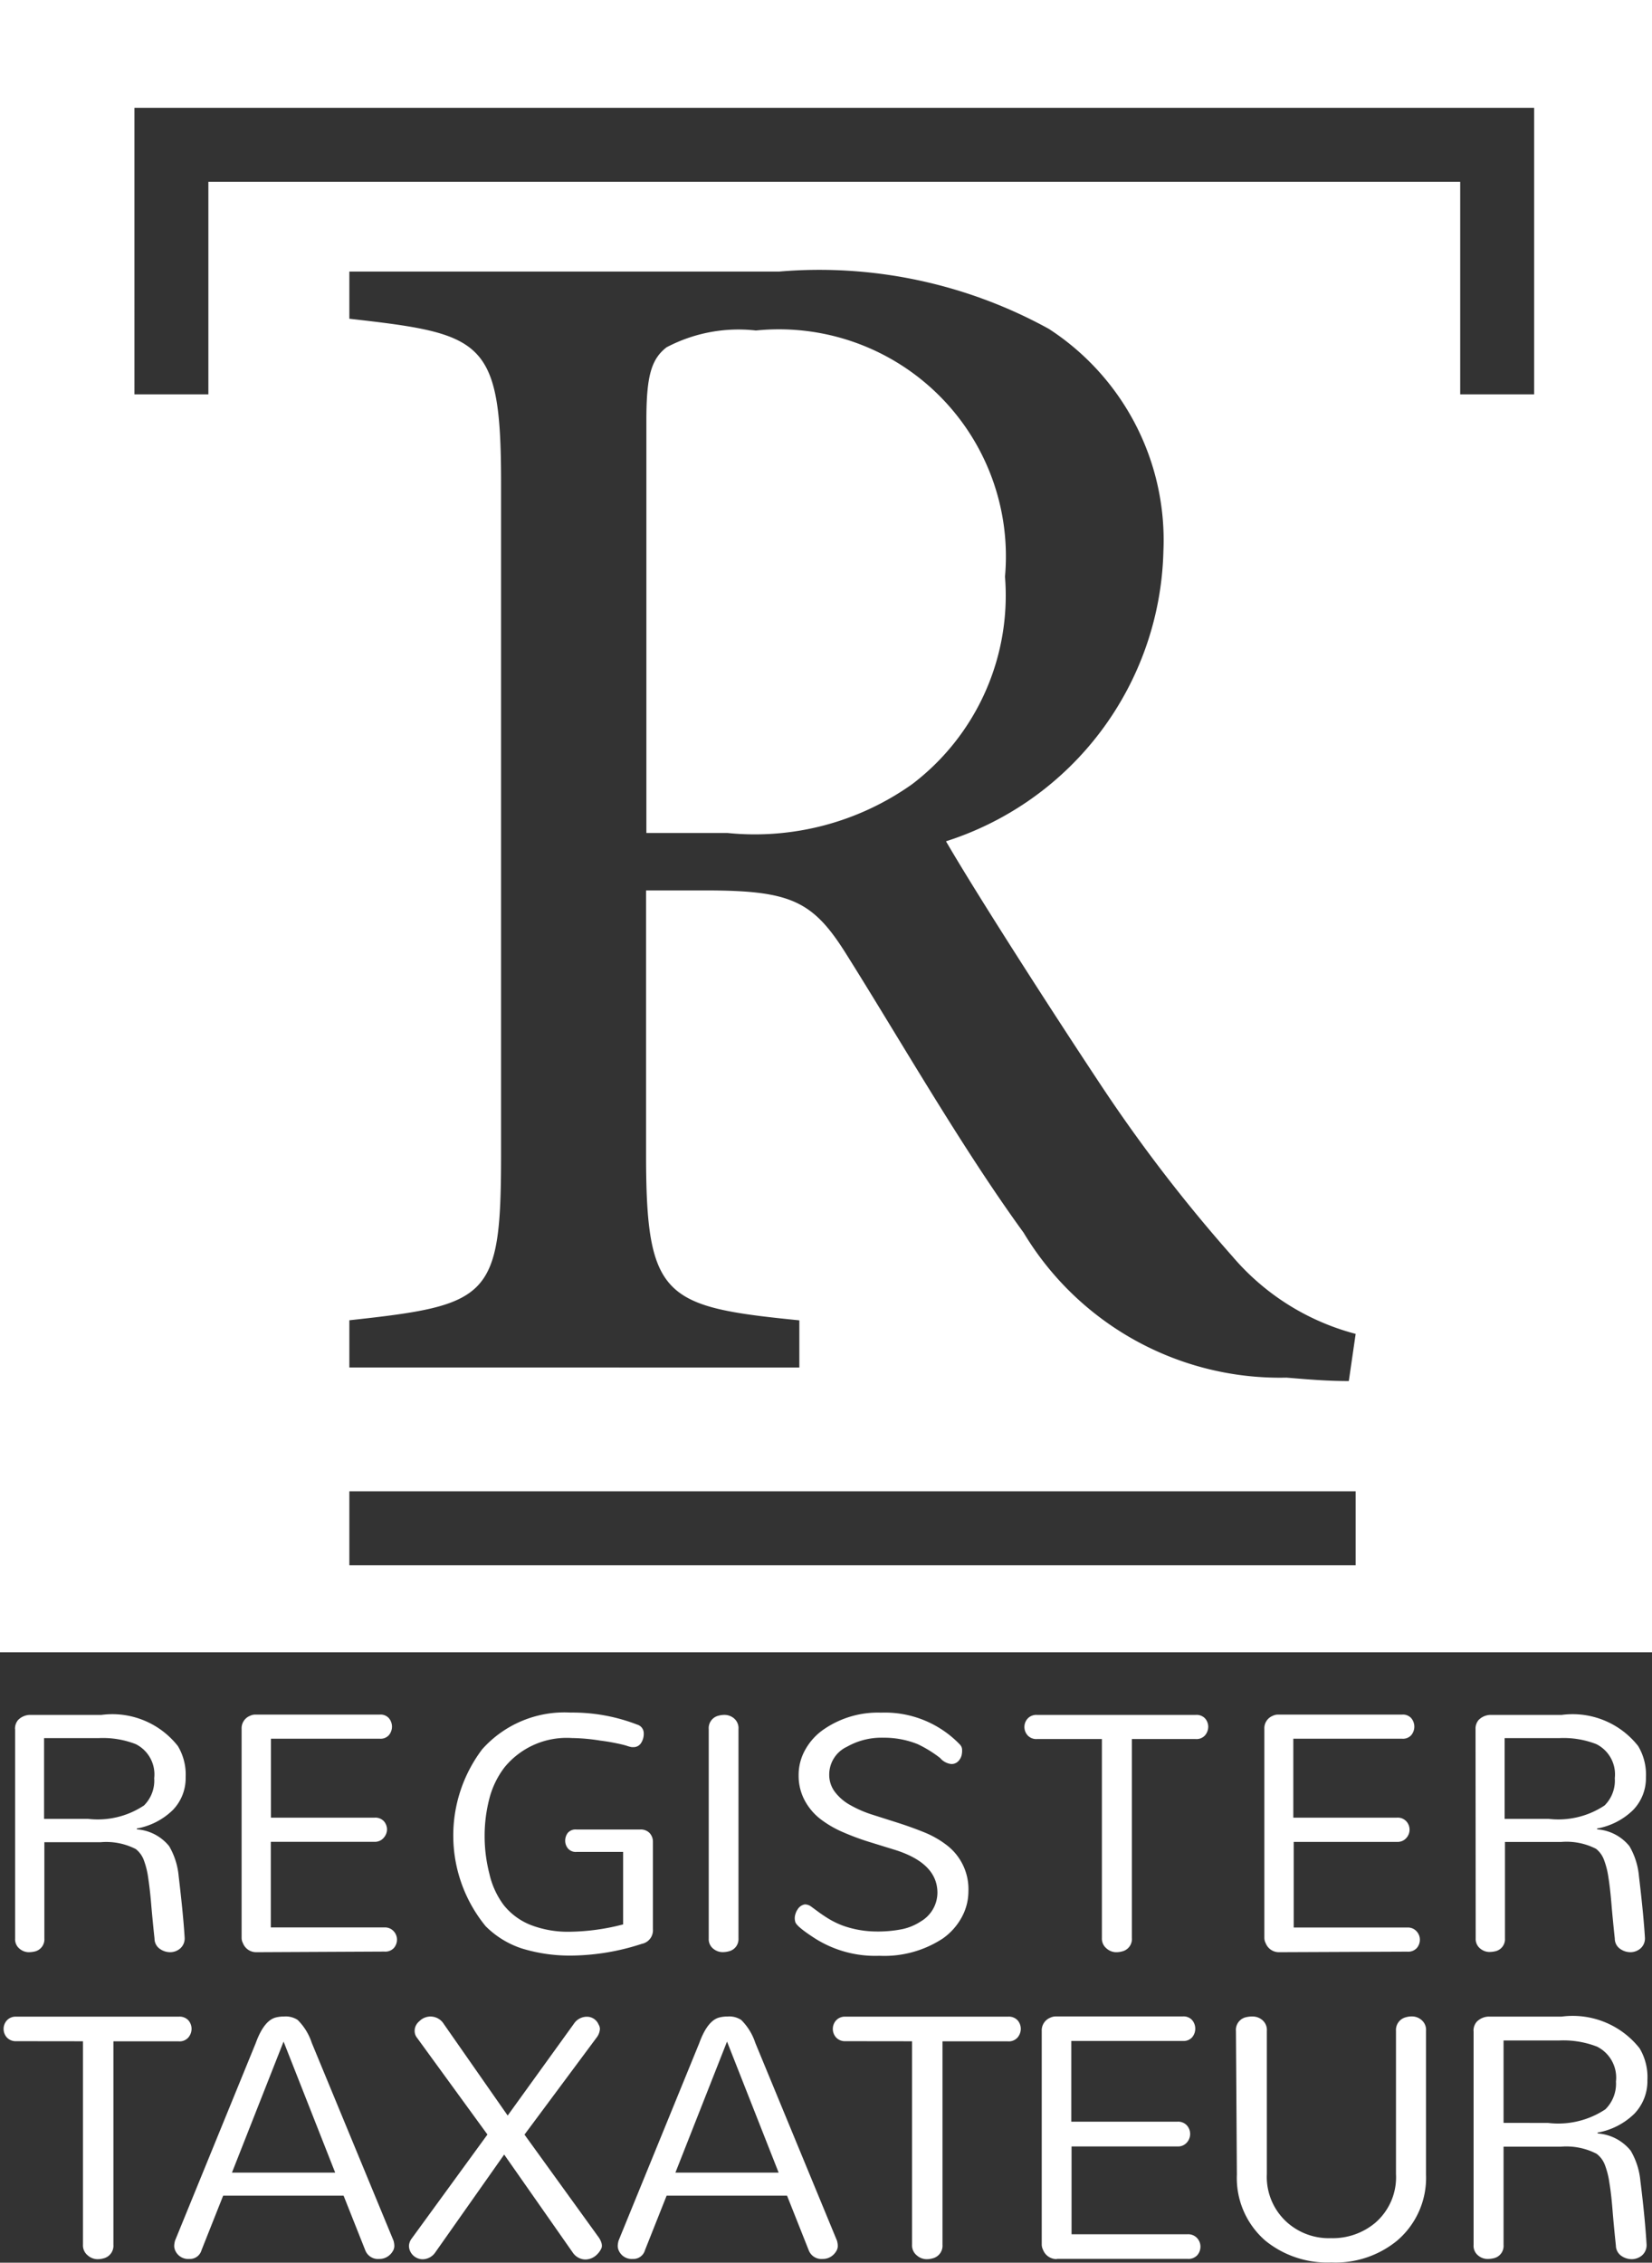
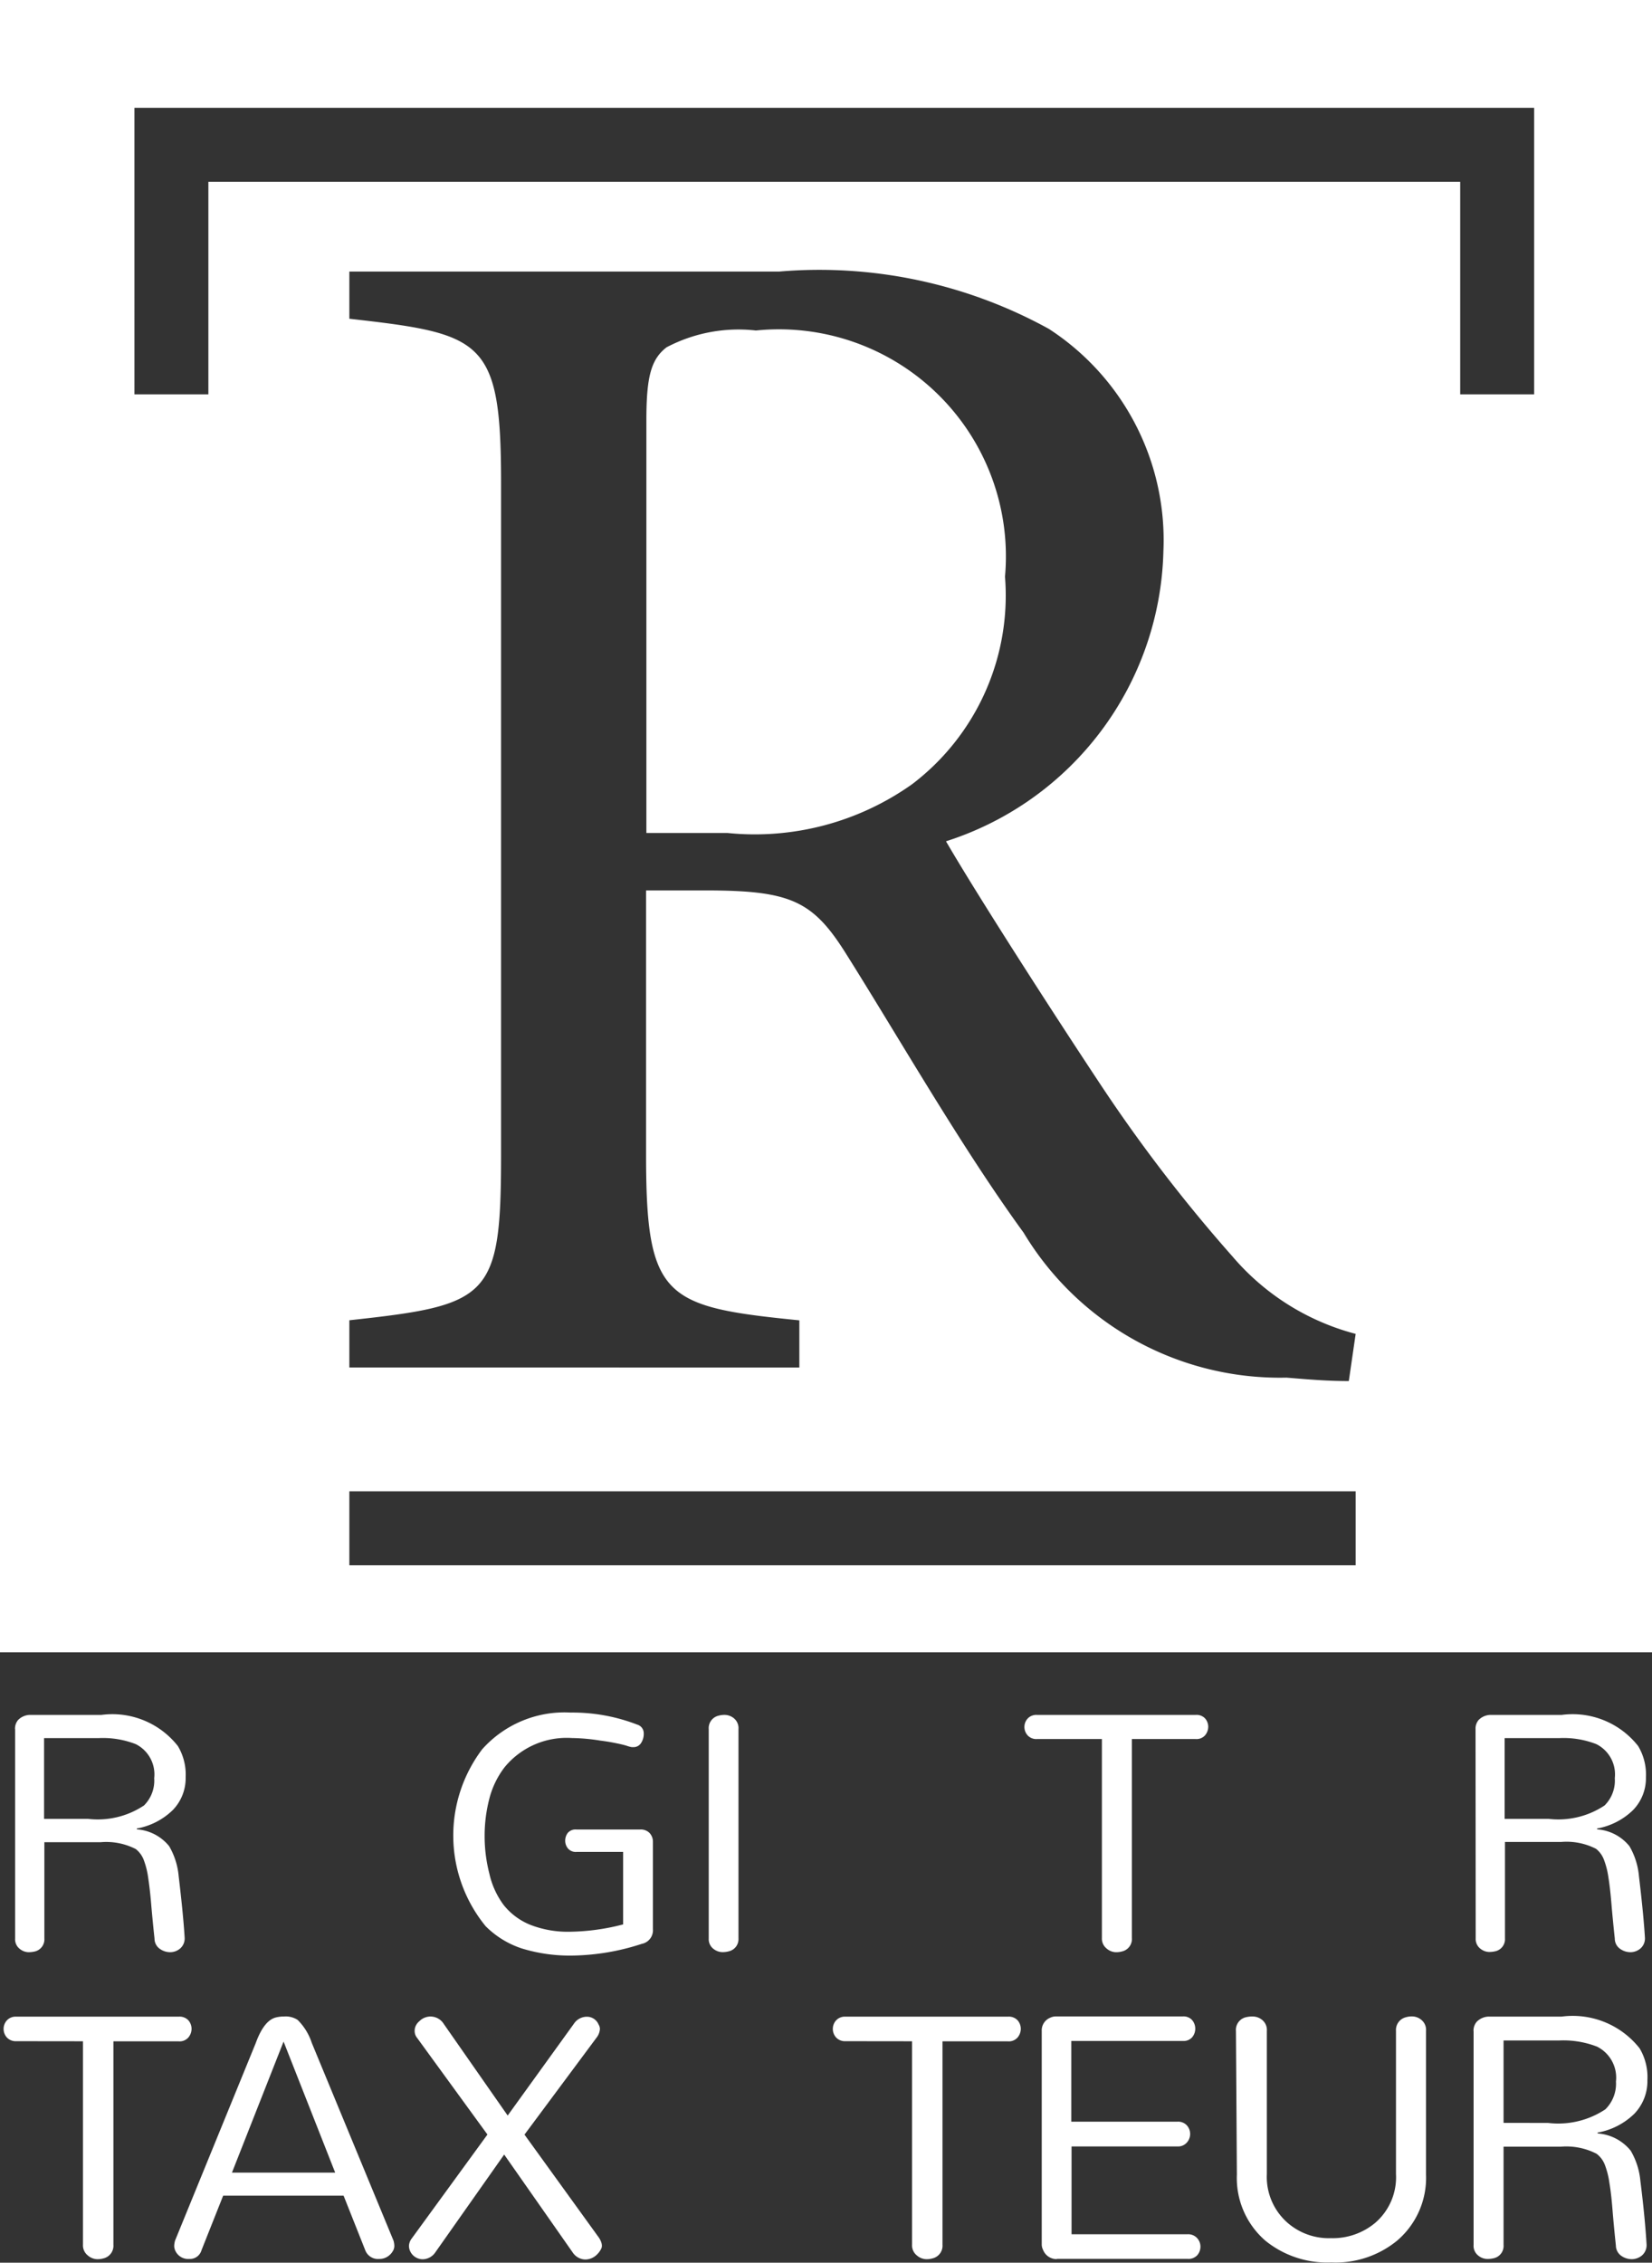
<svg xmlns="http://www.w3.org/2000/svg" id="nrvt" width="21.223" height="29.063" viewBox="0 0 21.223 29.063">
  <rect x="0" y="0" width="21.223" height="29.063" fill="#333333" stroke="none" />
  <g id="Group_1" data-name="Group 1" transform="translate(0.192 21.996)">
    <path id="Path_6" data-name="Path 6" d="M3.46,397.3a.171.171,0,0,1,.039-.116.219.219,0,0,1,.15-.066h.922a1.07,1.07,0,0,1,.981.4.71.71,0,0,1,.1.4.588.588,0,0,1-.164.421.885.885,0,0,1-.463.238v.011a.587.587,0,0,1,.415.216.924.924,0,0,1,.122.382q.061.516.077.792a.171.171,0,0,1-.058.141.2.2,0,0,1-.131.047.231.231,0,0,1-.131-.044.16.16,0,0,1-.067-.131q-.028-.263-.044-.457c-.011-.131-.025-.243-.039-.336a1.035,1.035,0,0,0-.058-.224.324.324,0,0,0-.1-.133.831.831,0,0,0-.449-.088H3.837v1.236a.16.16,0,0,1-.116.166.345.345,0,0,1-.091.011.187.187,0,0,1-.111-.044.156.156,0,0,1-.058-.131V397.3Zm.936,1.153a1.071,1.071,0,0,0,.721-.172.449.449,0,0,0,.131-.35.434.434,0,0,0-.238-.438,1.163,1.163,0,0,0-.477-.077h-.7v1.037Z" transform="translate(-3.459 -397.087)" fill="#fff" />
-     <path id="Path_7" data-name="Path 7" d="M56.148,400.169a.182.182,0,0,1-.172-.116.148.148,0,0,1-.017-.067V397.3a.171.171,0,0,1,.105-.166.158.158,0,0,1,.072-.017h1.6a.142.142,0,0,1,.116.047.17.17,0,0,1,0,.216.142.142,0,0,1-.116.047h-1.4v1.014h1.33a.149.149,0,0,1,.122.047.164.164,0,0,1,.039.105.166.166,0,0,1-.044.108.146.146,0,0,1-.119.05h-1.33v1.1h1.458a.15.15,0,0,1,.119.047.159.159,0,0,1,.044.108.165.165,0,0,1-.039.108.149.149,0,0,1-.122.047Z" transform="translate(-53.047 -397.09)" fill="#fff" />
    <path id="Path_8" data-name="Path 8" d="M105.53,399.1a.84.84,0,0,0,.344.253,1.329,1.329,0,0,0,.512.087,2.831,2.831,0,0,0,.676-.094v-.931h-.6a.131.131,0,0,1-.108-.044.155.155,0,0,1-.036-.1.164.164,0,0,1,.033-.1.131.131,0,0,1,.111-.044h.82a.157.157,0,0,1,.119.044.163.163,0,0,1,.044.116v1.12a.178.178,0,0,1-.144.189,2.979,2.979,0,0,1-.875.15,2.1,2.1,0,0,1-.665-.091,1.173,1.173,0,0,1-.465-.286,1.838,1.838,0,0,1-.044-2.273,1.417,1.417,0,0,1,1.138-.471,2.3,2.3,0,0,1,.854.155.115.115,0,0,1,.083.111.214.214,0,0,1-.036.128.114.114,0,0,1-.1.05h-.017a.345.345,0,0,1-.064-.017c-.035-.011-.085-.023-.15-.036s-.128-.023-.191-.031a2.476,2.476,0,0,0-.366-.033,1.031,1.031,0,0,0-.865.377,1.121,1.121,0,0,0-.194.4,1.9,1.9,0,0,0-.061.481,1.935,1.935,0,0,0,.061.485A1.058,1.058,0,0,0,105.53,399.1Z" transform="translate(-99.249 -396.624)" fill="#fff" />
    <path id="Path_9" data-name="Path 9" d="M164.149,397.313a.164.164,0,0,1,.122-.172.293.293,0,0,1,.088-.011.191.191,0,0,1,.114.044.163.163,0,0,1,.058.139V400a.16.16,0,0,1-.122.166.294.294,0,0,1-.088.011.189.189,0,0,1-.114-.044.156.156,0,0,1-.058-.131Z" transform="translate(-155.236 -397.099)" fill="#fff" />
-     <path id="Path_10" data-name="Path 10" d="M184.52,397.424a.361.361,0,0,0,.075.222.627.627,0,0,0,.2.169,1.467,1.467,0,0,0,.277.12l.33.105q.175.056.338.122a1.223,1.223,0,0,1,.291.166.711.711,0,0,1,.277.593.694.694,0,0,1-.088.336.8.8,0,0,1-.241.269,1.37,1.37,0,0,1-.815.222,1.444,1.444,0,0,1-.859-.244c-.14-.092-.215-.157-.222-.194a.185.185,0,0,1-.006-.047.178.178,0,0,1,.011-.058.192.192,0,0,1,.028-.056.134.134,0,0,1,.091-.061.138.138,0,0,1,.081.028l.091.067c.035.026.079.056.131.088a1.111,1.111,0,0,0,.18.088,1.3,1.3,0,0,0,.429.077,1.6,1.6,0,0,0,.344-.031.7.7,0,0,0,.236-.1.43.43,0,0,0,.211-.366q0-.383-.554-.554l-.324-.1a3.283,3.283,0,0,1-.336-.125,1.354,1.354,0,0,1-.294-.172.75.75,0,0,1-.2-.241.67.67,0,0,1-.075-.319.656.656,0,0,1,.088-.332.767.767,0,0,1,.233-.255,1.225,1.225,0,0,1,.737-.216,1.335,1.335,0,0,1,1.014.41.1.1,0,0,1,.028.072.257.257,0,0,1-.008.072.162.162,0,0,1-.025.05.122.122,0,0,1-.105.056.219.219,0,0,1-.144-.077,1.542,1.542,0,0,0-.288-.178,1.155,1.155,0,0,0-.438-.083.9.9,0,0,0-.471.116A.394.394,0,0,0,184.52,397.424Z" transform="translate(-174.059 -396.623)" fill="#fff" />
    <path id="Path_11" data-name="Path 11" d="M237.421,397.43a.15.15,0,0,1-.119-.047.161.161,0,0,1,0-.216.152.152,0,0,1,.119-.047h2.04a.149.149,0,0,1,.122.047.164.164,0,0,1,.039.105.171.171,0,0,1-.039.108.145.145,0,0,1-.122.05h-.82v2.555a.163.163,0,0,1-.122.172.285.285,0,0,1-.088.011.189.189,0,0,1-.114-.047.162.162,0,0,1-.061-.136V397.43Z" transform="translate(-224.292 -397.089)" fill="#fff" />
-     <path id="Path_12" data-name="Path 12" d="M293.038,400.169a.182.182,0,0,1-.172-.116.148.148,0,0,1-.017-.067V397.3a.171.171,0,0,1,.105-.166.158.158,0,0,1,.072-.017h1.595a.142.142,0,0,1,.116.047.17.17,0,0,1,0,.216.142.142,0,0,1-.116.047h-1.4v1.014h1.33a.149.149,0,0,1,.122.047.159.159,0,0,1,0,.214.147.147,0,0,1-.119.05h-1.328v1.1h1.458a.15.15,0,0,1,.119.047.159.159,0,0,1,.044.108.165.165,0,0,1-.039.108.149.149,0,0,1-.122.047Z" transform="translate(-276.798 -397.09)" fill="#fff" />
    <path id="Path_13" data-name="Path 13" d="M341.75,397.3a.171.171,0,0,1,.039-.116.219.219,0,0,1,.15-.066h.919a1.07,1.07,0,0,1,.981.4.71.71,0,0,1,.1.4.588.588,0,0,1-.164.421.885.885,0,0,1-.463.238v.011a.587.587,0,0,1,.415.216.925.925,0,0,1,.122.382q.061.516.077.792a.171.171,0,0,1-.058.141.2.2,0,0,1-.131.047.231.231,0,0,1-.131-.044.16.16,0,0,1-.067-.131q-.028-.263-.044-.457c-.011-.131-.024-.243-.039-.336a1.033,1.033,0,0,0-.058-.224.324.324,0,0,0-.1-.136.831.831,0,0,0-.449-.088h-.721v1.236a.159.159,0,0,1-.116.166.345.345,0,0,1-.091.011.188.188,0,0,1-.111-.044.156.156,0,0,1-.058-.131Zm.937,1.153a1.072,1.072,0,0,0,.721-.172.449.449,0,0,0,.131-.35.434.434,0,0,0-.238-.438,1.162,1.162,0,0,0-.477-.077h-.7v1.037Z" transform="translate(-322.986 -397.087)" fill="#fff" />
  </g>
  <g id="Group_2" data-name="Group 2" transform="translate(0.047 25.891)">
    <path id="Path_14" data-name="Path 14" d="M1.005,467.309a.155.155,0,0,1-.122-.048.164.164,0,0,1,0-.219.153.153,0,0,1,.122-.048H3.091a.153.153,0,0,1,.125.048.168.168,0,0,1,.04.108.175.175,0,0,1-.04.11.149.149,0,0,1-.125.051H2.252v2.612a.167.167,0,0,1-.125.175.279.279,0,0,1-.088.011.192.192,0,0,1-.116-.048.165.165,0,0,1-.062-.139v-2.612Z" transform="translate(-0.842 -466.982)" fill="#fff" />
    <path id="Path_15" data-name="Path 15" d="M43.159,469.865a.252.252,0,0,1,.011.071.126.126,0,0,1-.02.065.2.2,0,0,1-.048.056.194.194,0,0,1-.125.044.175.175,0,0,1-.181-.113l-.278-.7H40.971l-.278.7a.155.155,0,0,1-.159.113.181.181,0,0,1-.175-.1.149.149,0,0,1-.017-.065.278.278,0,0,1,.011-.071l1.037-2.538q.107-.294.263-.329a.411.411,0,0,1,.1-.011.278.278,0,0,1,.175.044.736.736,0,0,1,.181.294Zm-2.075-.873h1.326l-.663-1.683Z" transform="translate(-38.151 -466.977)" fill="#fff" />
    <path id="Path_16" data-name="Path 16" d="M95.08,470.016a.2.2,0,0,1-.159.091.178.178,0,0,1-.164-.1.165.165,0,0,1-.017-.074.169.169,0,0,1,.034-.091l.974-1.337-.907-1.246a.139.139,0,0,1-.028-.082.149.149,0,0,1,.017-.074.168.168,0,0,1,.044-.054.2.2,0,0,1,.312.034l.822,1.178.85-1.178a.2.2,0,0,1,.159-.091.162.162,0,0,1,.159.1.112.112,0,0,1,.017.056.2.2,0,0,1-.034.1l-.935,1.258.958,1.326c.038.06.046.109.025.145a.277.277,0,0,1-.06.077.212.212,0,0,1-.147.056.2.2,0,0,1-.153-.085l-.884-1.263Z" transform="translate(-89.533 -466.979)" fill="#fff" />
-     <path id="Path_17" data-name="Path 17" d="M145.88,469.865a.252.252,0,0,1,.011.071.126.126,0,0,1-.02.065.2.2,0,0,1-.048.056.194.194,0,0,1-.125.044.175.175,0,0,1-.181-.113l-.278-.7h-1.547l-.278.7a.155.155,0,0,1-.158.113.181.181,0,0,1-.175-.1.149.149,0,0,1-.017-.065.278.278,0,0,1,.011-.071l1.037-2.538q.107-.294.263-.329a.411.411,0,0,1,.1-.011.278.278,0,0,1,.175.044.736.736,0,0,1,.181.294Zm-2.075-.873h1.326l-.663-1.683Z" transform="translate(-135.175 -466.977)" fill="#fff" />
    <path id="Path_18" data-name="Path 18" d="M193.055,467.309a.155.155,0,0,1-.122-.048.164.164,0,0,1,0-.219.153.153,0,0,1,.122-.048h2.086a.153.153,0,0,1,.125.048.168.168,0,0,1,.04.108.175.175,0,0,1-.04.11.149.149,0,0,1-.125.051H194.3v2.612a.167.167,0,0,1-.125.175.279.279,0,0,1-.088.011.192.192,0,0,1-.116-.048.165.165,0,0,1-.062-.139v-2.612Z" transform="translate(-182.239 -466.982)" fill="#fff" />
    <path id="Path_19" data-name="Path 19" d="M241.464,470.093a.186.186,0,0,1-.175-.119.155.155,0,0,1-.017-.068v-2.743a.175.175,0,0,1,.108-.17.165.165,0,0,1,.074-.017h1.632a.146.146,0,0,1,.119.048.172.172,0,0,1,0,.219.145.145,0,0,1-.119.048h-1.434v1.037h1.36a.153.153,0,0,1,.125.048.165.165,0,0,1,0,.219.15.15,0,0,1-.122.051h-1.36v1.128h1.49a.155.155,0,0,1,.122.048.162.162,0,0,1,.044.11.168.168,0,0,1-.04.11.153.153,0,0,1-.125.048h-1.677Z" transform="translate(-227.936 -466.967)" fill="#fff" />
    <path id="Path_20" data-name="Path 20" d="M286.279,467.177A.167.167,0,0,1,286.4,467a.35.35,0,0,1,.1-.011.19.19,0,0,1,.116.044.166.166,0,0,1,.06.141v1.838a.783.783,0,0,0,.263.624.807.807,0,0,0,.561.2.849.849,0,0,0,.572-.2.773.773,0,0,0,.263-.624v-1.838a.168.168,0,0,1,.125-.175.276.276,0,0,1,.088-.011.187.187,0,0,1,.113.044.166.166,0,0,1,.06.141v1.847a1.06,1.06,0,0,1-.374.85,1.249,1.249,0,0,1-.844.278,1.262,1.262,0,0,1-.844-.278,1.064,1.064,0,0,1-.368-.85Z" transform="translate(-270.448 -466.979)" fill="#fff" />
    <path id="Path_21" data-name="Path 21" d="M341.3,467.155a.175.175,0,0,1,.04-.119.223.223,0,0,1,.153-.068h.941a1.094,1.094,0,0,1,1,.408.723.723,0,0,1,.1.408.605.605,0,0,1-.167.431.9.9,0,0,1-.473.243v.011a.6.6,0,0,1,.425.221.933.933,0,0,1,.125.391c.044.35.068.622.079.81a.175.175,0,0,1-.059.145.207.207,0,0,1-.131.048.236.236,0,0,1-.136-.044.163.163,0,0,1-.068-.131q-.028-.266-.044-.467t-.04-.343a1.032,1.032,0,0,0-.059-.23.321.321,0,0,0-.105-.139.848.848,0,0,0-.459-.091h-.736V469.9a.162.162,0,0,1-.119.17.338.338,0,0,1-.094.011.187.187,0,0,1-.113-.044.159.159,0,0,1-.059-.136v-2.748Zm.958,1.179a1.094,1.094,0,0,0,.736-.175.461.461,0,0,0,.136-.357.445.445,0,0,0-.243-.448,1.19,1.19,0,0,0-.487-.079h-.714v1.058Z" transform="translate(-322.417 -466.957)" fill="#fff" />
  </g>
  <g id="Group_3" data-name="Group 3">
    <path id="Path_22" data-name="Path 22" d="M153.05,82.359a3.043,3.043,0,0,0,1.191-2.664,2.916,2.916,0,0,0-3.2-3.162,1.983,1.983,0,0,0-1.148.216c-.195.151-.259.368-.259.931v5.307h1.039A3.49,3.49,0,0,0,153.05,82.359Z" transform="translate(-141.33 -72.288)" fill="#fff" />
    <path id="Path_23" data-name="Path 23" d="M0,0V21.223H21.223V0ZM4.488,4.094V3.488h5.521a6.114,6.114,0,0,1,3.465.736,3.235,3.235,0,0,1,1.472,2.858,4.013,4.013,0,0,1-2.793,3.724c.39.671,1.321,2.122,1.969,3.1a19.917,19.917,0,0,0,1.711,2.232,3.117,3.117,0,0,0,1.583.995l-.088.606c-.282,0-.52-.021-.8-.044a3.841,3.841,0,0,1-3.378-1.862c-.8-1.1-1.581-2.469-2.275-3.573-.433-.693-.715-.823-1.819-.823H8.3v3.4c0,1.84.238,1.949,1.969,2.122v.606H4.488v-.607c1.8-.195,1.949-.282,1.949-2.122V6.195C6.437,4.354,6.2,4.288,4.488,4.094ZM17.416,20.105H4.488v-.95H17.416ZM19.71,5.065h-.951V2.335H2.677V5.065h-.95V1.385H19.709V5.065Z" fill="#fff" />
  </g>
</svg>